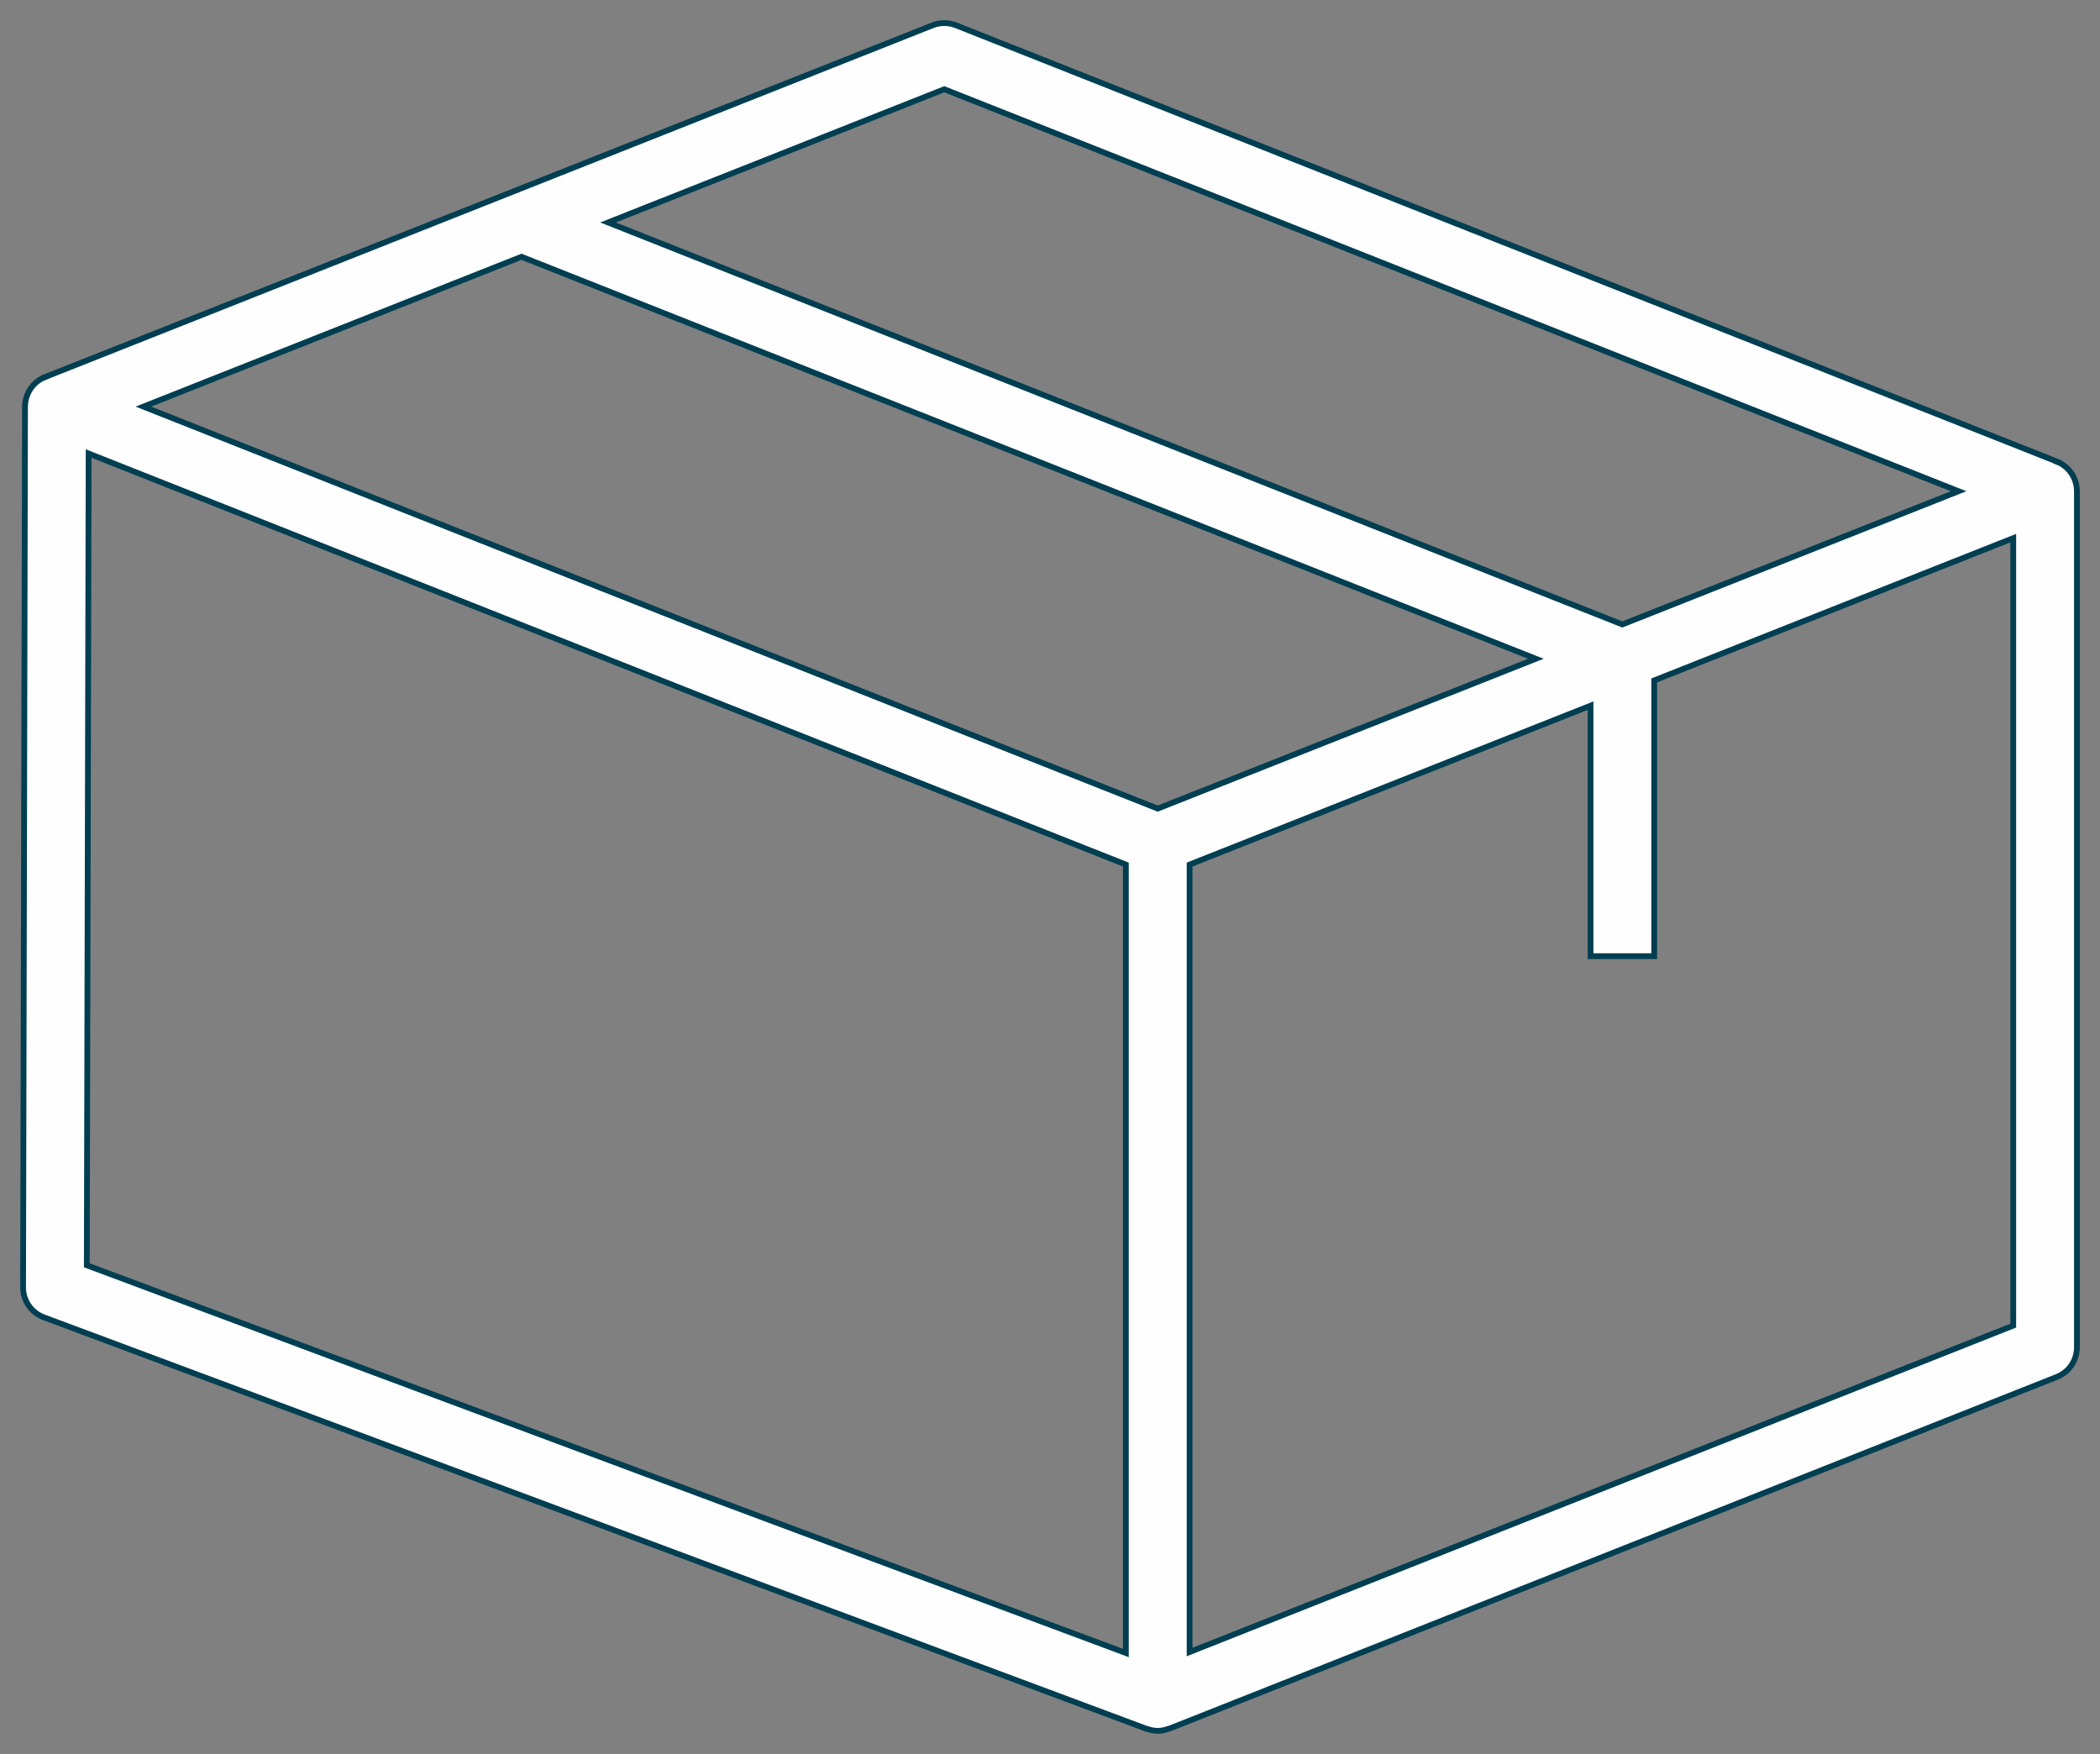
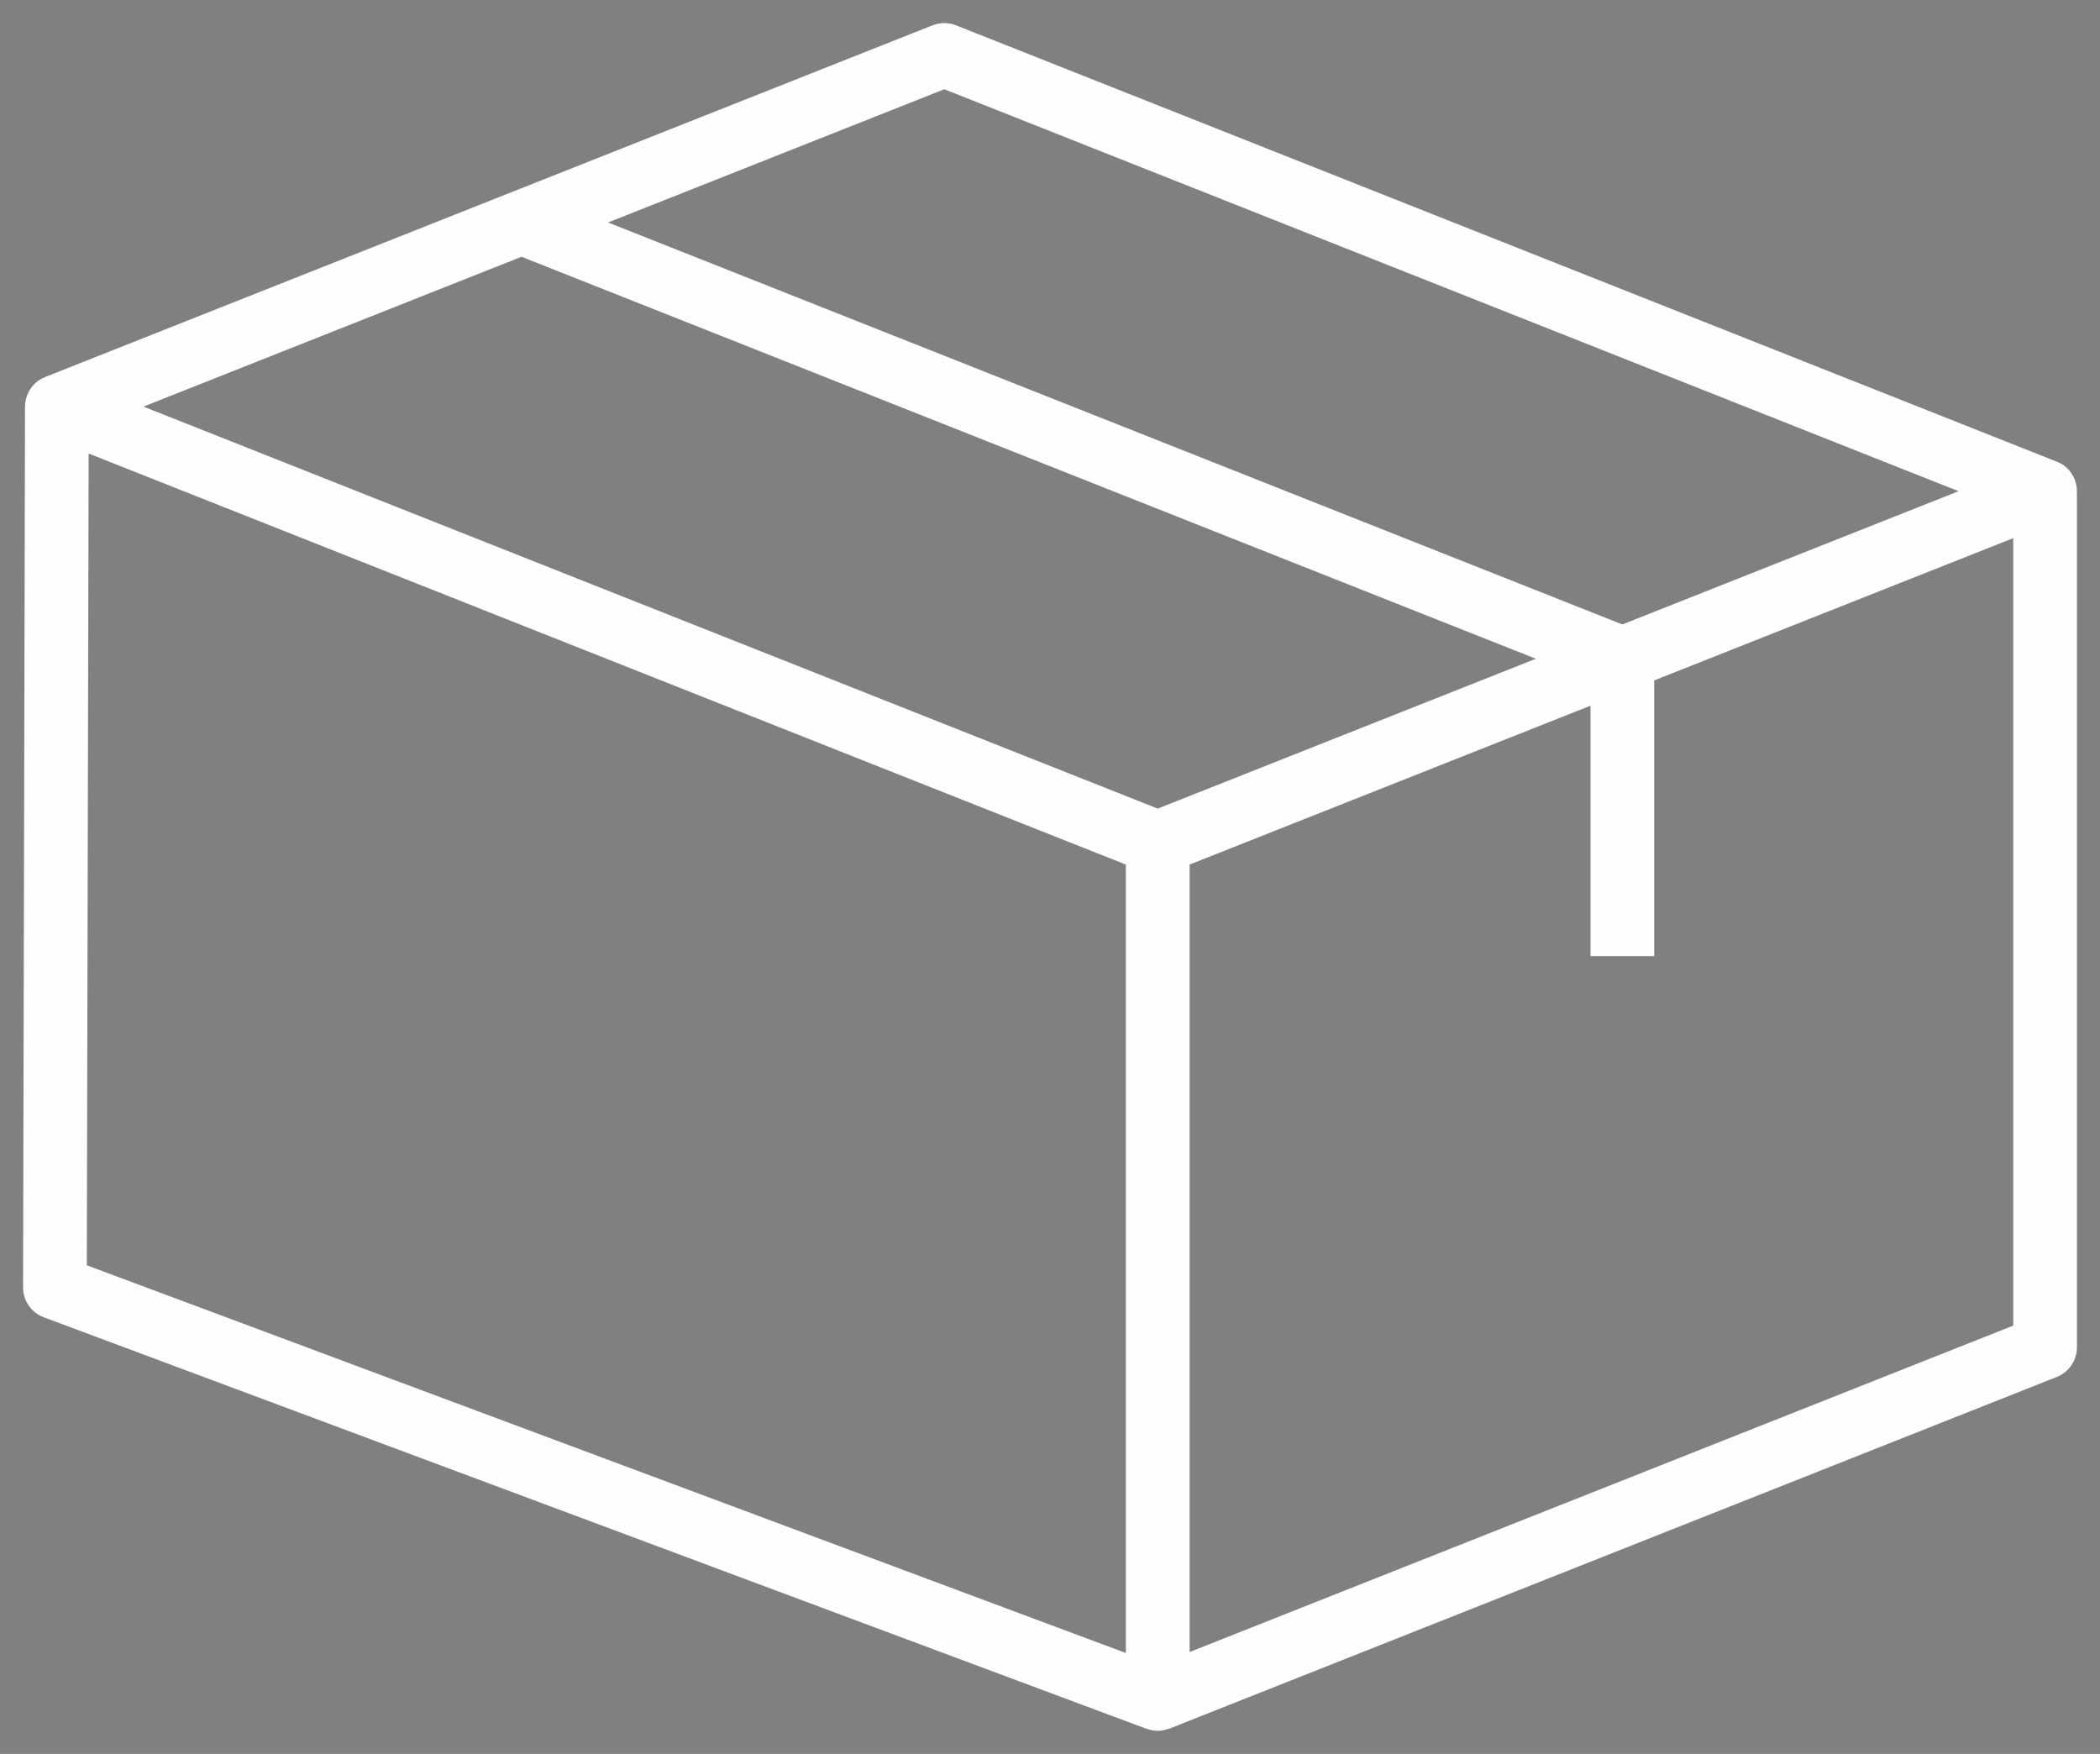
<svg xmlns="http://www.w3.org/2000/svg" width="91px" height="76px" viewBox="0 0 91 76" version="1.1">
  <rect x="0" y="0" width="91" height="76" fill="#808080" stroke="none" />
  <title>Group 5</title>
  <g id="Mock-Designs" stroke="none" stroke-width="1" fill="none" fill-rule="evenodd">
    <g id="Programs" transform="translate(-897, -4344)">
      <g id="Group-5" transform="translate(898, 4345)">
-         <path d="M86.241,56.44 L50.549,70.585 L50.549,36.463 L67.923,29.578 L67.923,40.431 L70.682,40.431 L70.682,28.483 L86.241,22.318 L86.241,56.44 Z M2.841,18.652 L47.787,36.463 L47.787,70.627 L2.762,53.827 L2.841,18.652 Z M49.168,34.038 L5.216,16.619 L21.598,10.126 L65.553,27.545 L49.168,34.038 Z M39.919,2.867 L83.871,20.285 L69.301,26.058 L25.349,8.64 L39.919,2.867 Z M88.398,19.143 C88.313,19.084 88.222,19.042 88.127,19.004 L88.13,18.999 L40.427,0.097 C40.1,-0.032 39.738,-0.032 39.41,0.097 L0.957,15.336 L0.959,15.339 C0.865,15.376 0.774,15.418 0.689,15.475 C0.312,15.733 0.087,16.16 0.084,16.617 L1.26121754e-05,54.782 C-0.002,55.36 0.357,55.877 0.897,56.08 L48.685,73.913 C48.697,73.918 48.71,73.916 48.722,73.918 C48.866,73.968 49.014,74 49.168,74 C49.327,74 49.481,73.965 49.632,73.911 C49.647,73.906 49.662,73.908 49.676,73.903 L88.13,58.664 C88.655,58.455 89,57.947 89,57.378 L89,20.285 C89,19.828 88.774,19.399 88.398,19.143 L88.398,19.143 Z" id="Fill-1" fill="#FEFEFE" />
-         <path d="M86.241,56.44 L50.549,70.585 L50.549,36.463 L67.923,29.578 L67.923,40.431 L70.682,40.431 L70.682,28.483 L86.241,22.318 L86.241,56.44 Z M2.841,18.652 L47.787,36.463 L47.787,70.627 L2.762,53.827 L2.841,18.652 Z M49.168,34.038 L5.216,16.619 L21.598,10.126 L65.553,27.545 L49.168,34.038 Z M39.919,2.867 L83.871,20.285 L69.301,26.058 L25.349,8.64 L39.919,2.867 Z M88.398,19.143 C88.313,19.084 88.222,19.042 88.127,19.004 L88.13,18.999 L40.427,0.097 C40.1,-0.032 39.738,-0.032 39.41,0.097 L0.957,15.336 L0.959,15.339 C0.865,15.376 0.774,15.418 0.689,15.475 C0.312,15.733 0.087,16.16 0.084,16.617 L1.26121755e-05,54.782 C-0.002,55.36 0.357,55.877 0.897,56.08 L48.685,73.913 C48.697,73.918 48.71,73.916 48.722,73.918 C48.866,73.968 49.014,74 49.168,74 C49.327,74 49.481,73.965 49.632,73.911 C49.647,73.906 49.662,73.908 49.676,73.903 L88.13,58.664 C88.655,58.455 89,57.947 89,57.378 L89,20.285 C89,19.828 88.774,19.399 88.398,19.143 Z" id="Stroke-3" stroke="#003E51" stroke-width="0.25" />
+         <path d="M86.241,56.44 L50.549,70.585 L50.549,36.463 L67.923,29.578 L67.923,40.431 L70.682,40.431 L70.682,28.483 L86.241,22.318 L86.241,56.44 Z M2.841,18.652 L47.787,36.463 L47.787,70.627 L2.762,53.827 L2.841,18.652 Z M49.168,34.038 L5.216,16.619 L21.598,10.126 L65.553,27.545 L49.168,34.038 Z M39.919,2.867 L83.871,20.285 L69.301,26.058 L25.349,8.64 L39.919,2.867 Z M88.398,19.143 C88.313,19.084 88.222,19.042 88.127,19.004 L40.427,0.097 C40.1,-0.032 39.738,-0.032 39.41,0.097 L0.957,15.336 L0.959,15.339 C0.865,15.376 0.774,15.418 0.689,15.475 C0.312,15.733 0.087,16.16 0.084,16.617 L1.26121754e-05,54.782 C-0.002,55.36 0.357,55.877 0.897,56.08 L48.685,73.913 C48.697,73.918 48.71,73.916 48.722,73.918 C48.866,73.968 49.014,74 49.168,74 C49.327,74 49.481,73.965 49.632,73.911 C49.647,73.906 49.662,73.908 49.676,73.903 L88.13,58.664 C88.655,58.455 89,57.947 89,57.378 L89,20.285 C89,19.828 88.774,19.399 88.398,19.143 L88.398,19.143 Z" id="Fill-1" fill="#FEFEFE" />
      </g>
    </g>
  </g>
</svg>